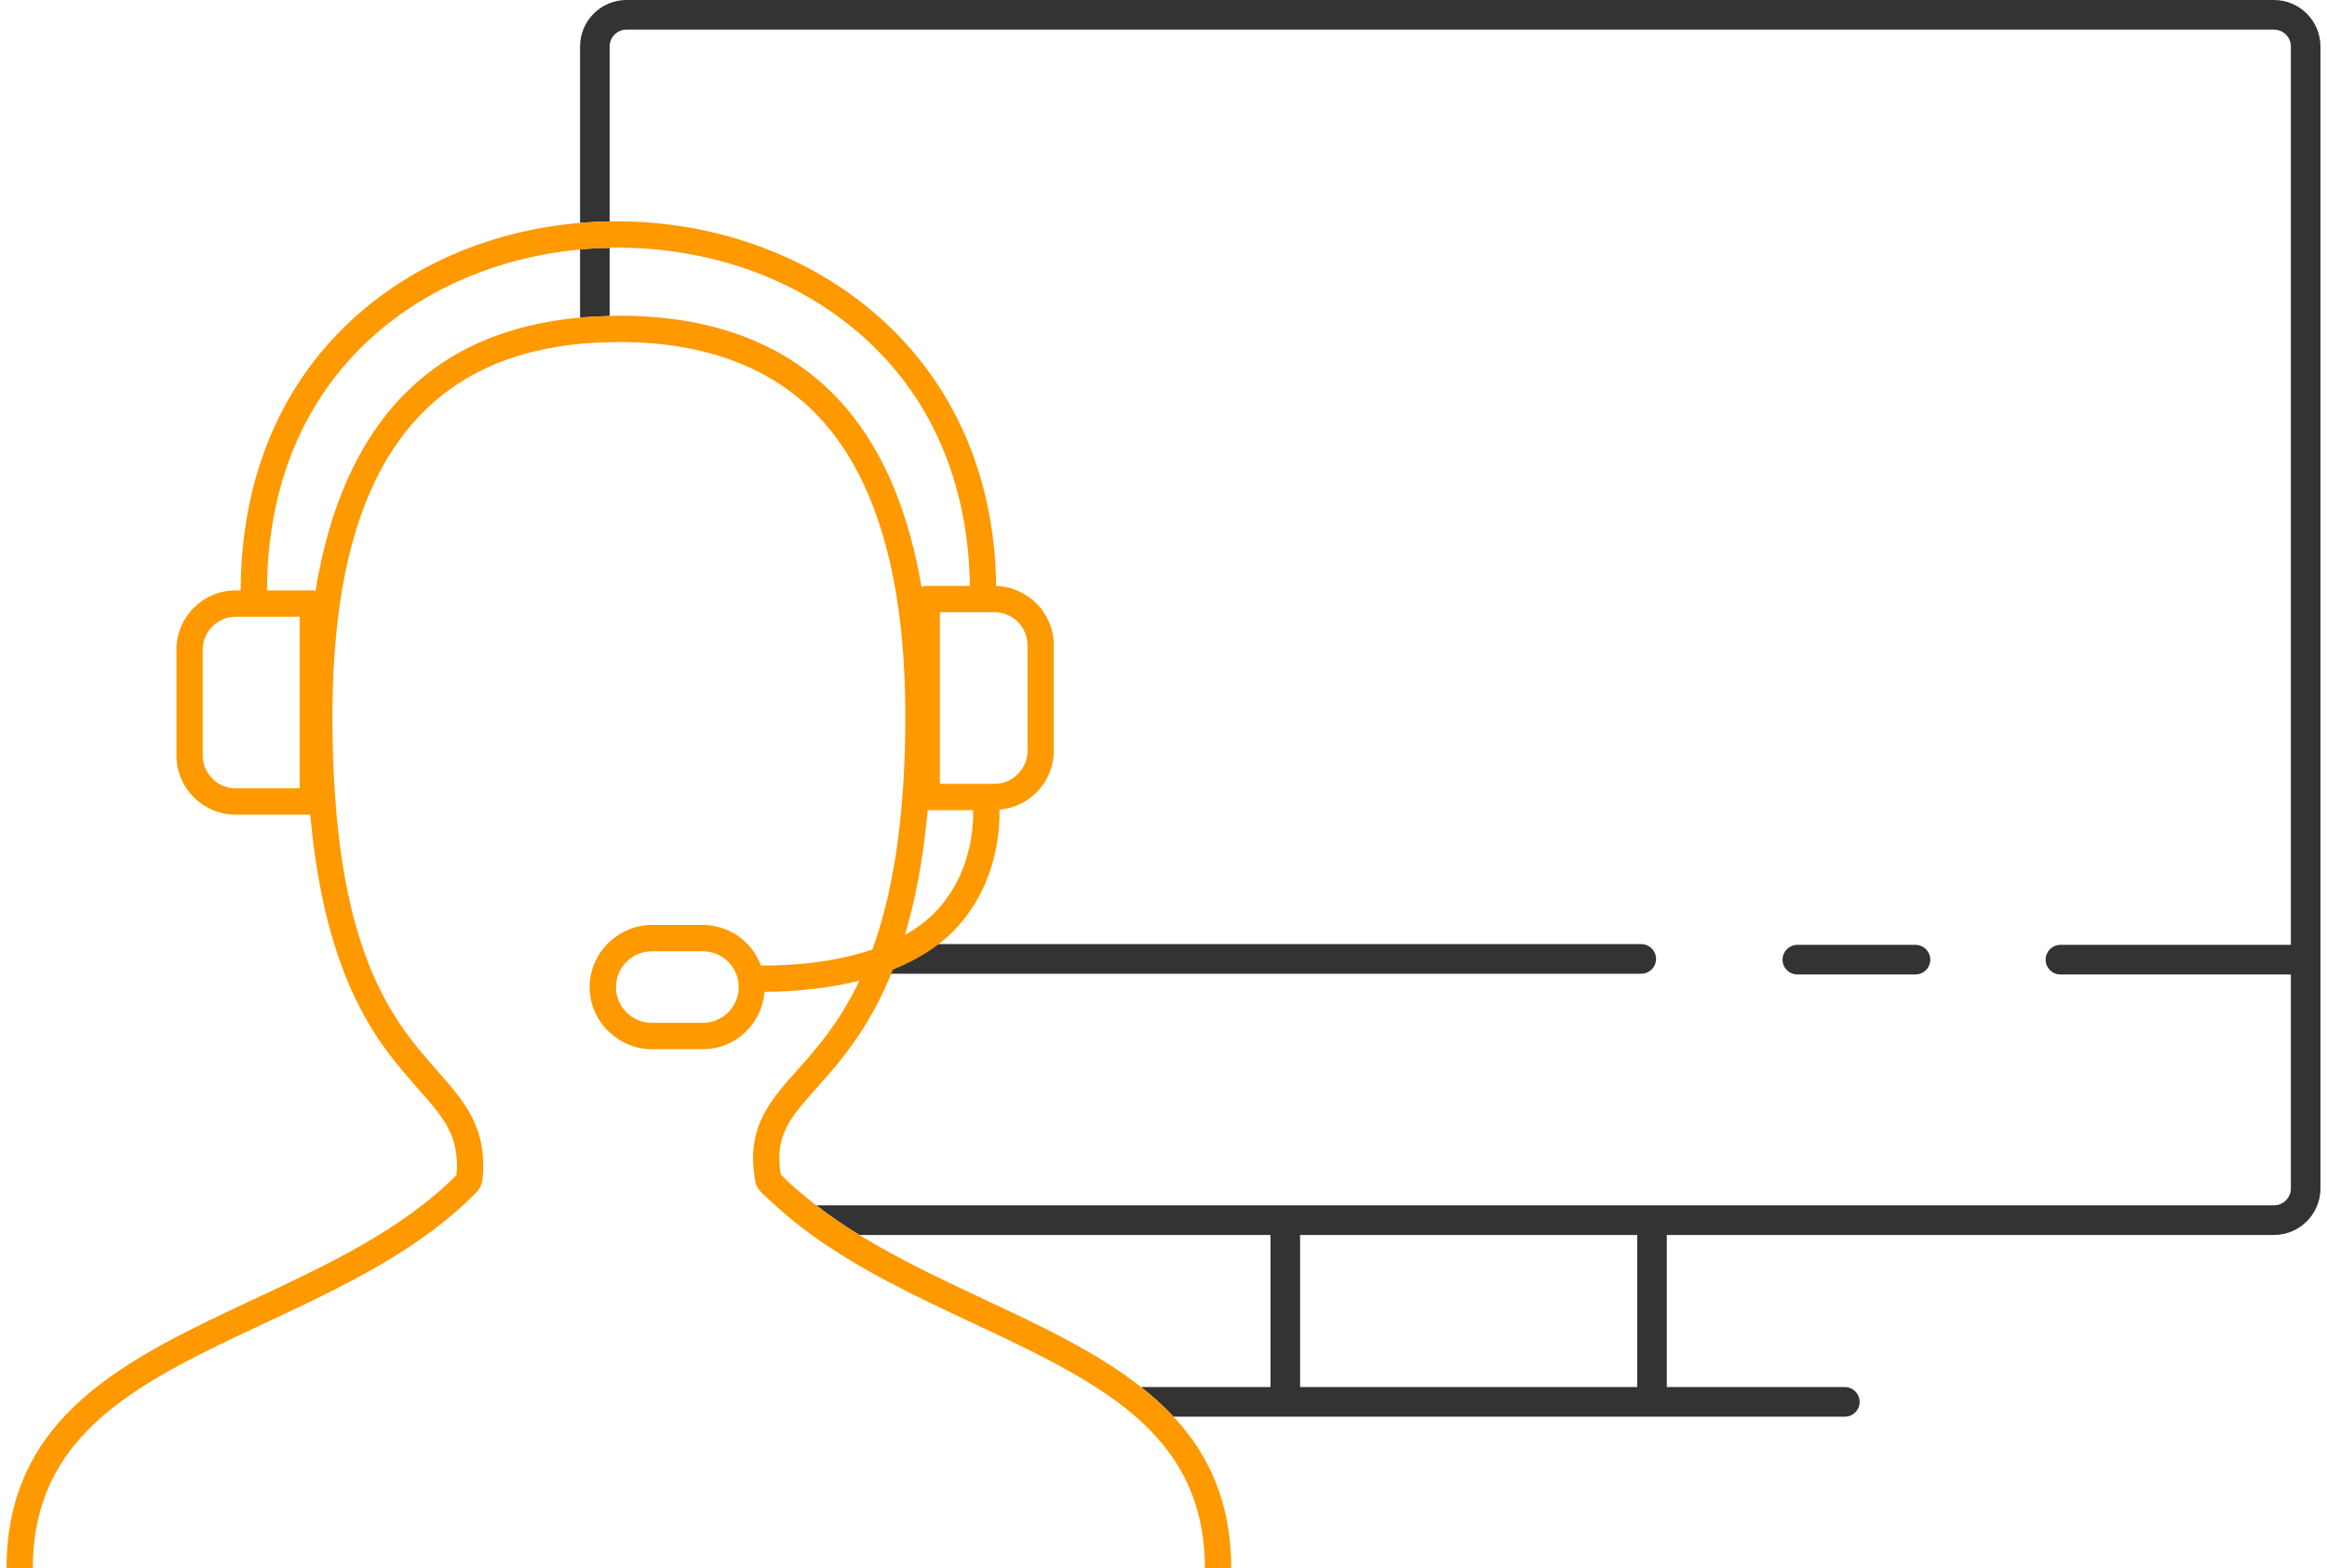
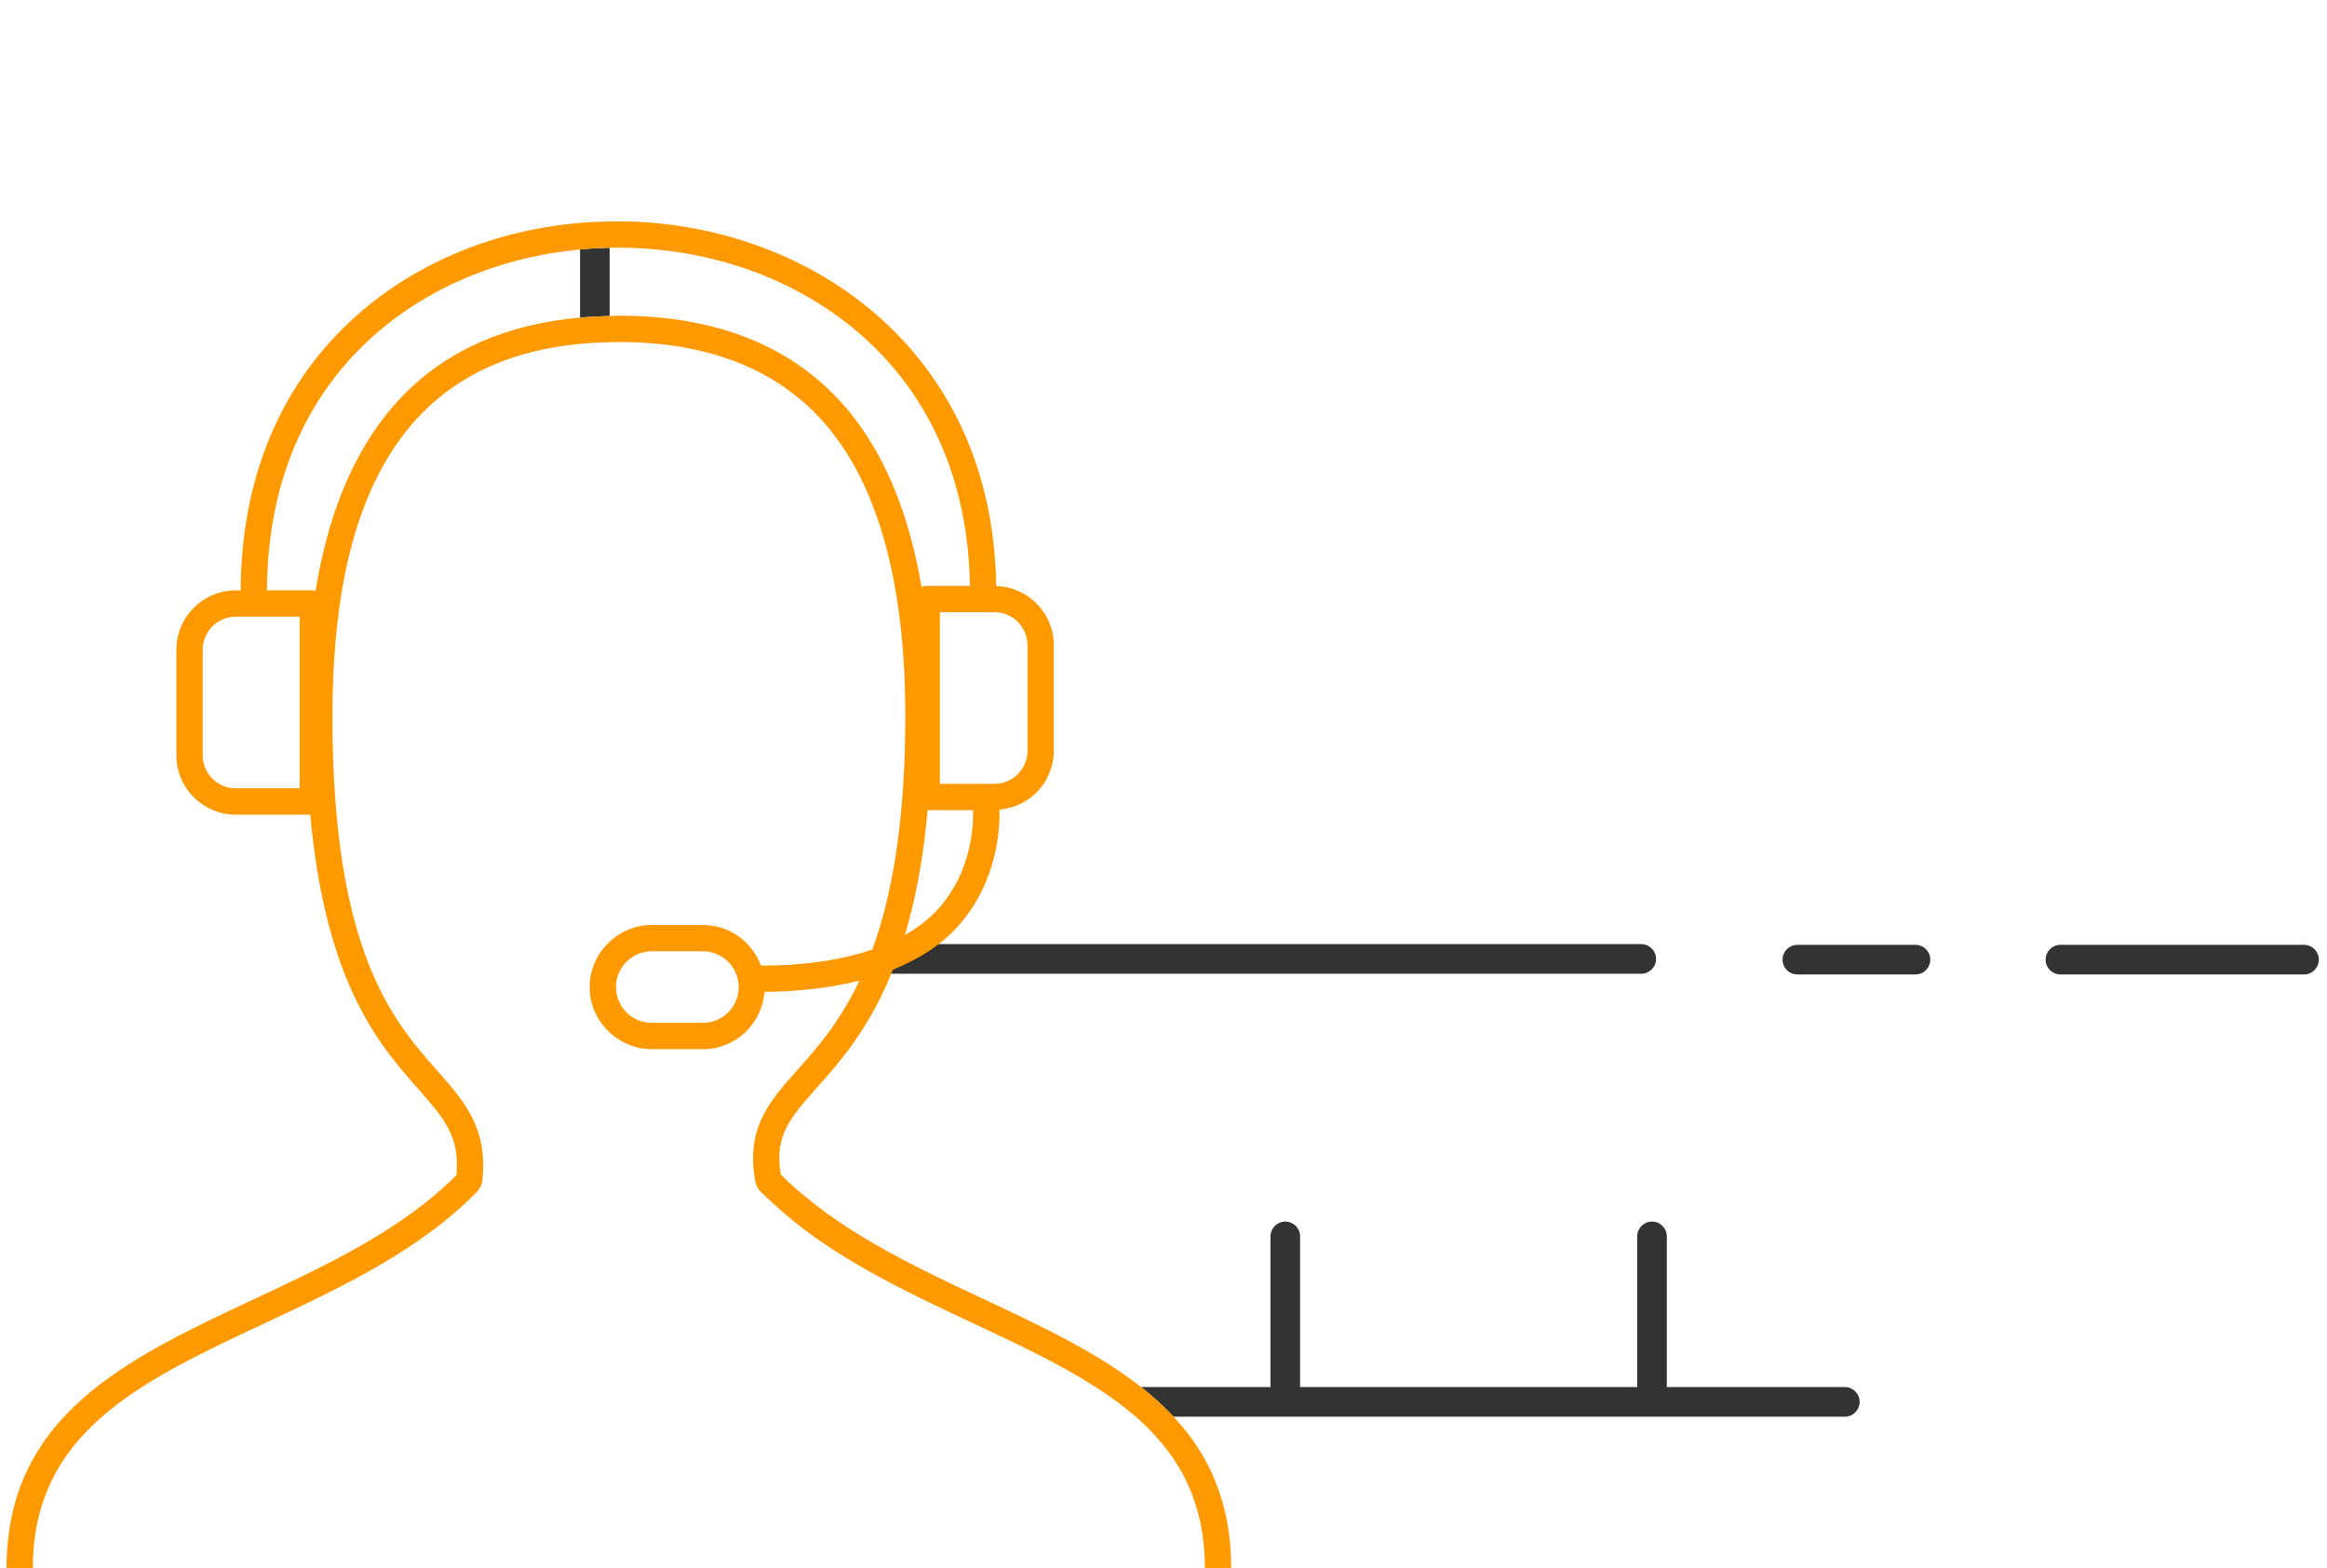
<svg xmlns="http://www.w3.org/2000/svg" version="1.1" id="レイヤー_1" x="0px" y="0px" width="178px" height="120px" viewBox="0 0 178 120" style="enable-background:new 0 0 178 120;" xml:space="preserve">
  <style type="text/css">
	.st0{fill:#333333;}
	.st1{fill:none;}
	.st2{fill:#FF9900;}
</style>
  <g>
    <g>
      <g id="グループ_59_18_" transform="translate(112 476.022)">
        <path class="st0" d="M64.242-401.463H45.608c-0.625,0-1.132-0.508-1.132-1.133c0-0.626,0.507-1.133,1.132-1.133h18.634     c0.625,0,1.132,0.508,1.132,1.133C65.373-401.97,64.867-401.463,64.242-401.463z" />
        <path class="st0" d="M34.522-401.463h-9.037c-0.625,0-1.132-0.508-1.132-1.133c0-0.626,0.507-1.133,1.132-1.133h9.037     c0.625,0,1.132,0.508,1.132,1.133C35.654-401.97,35.147-401.463,34.522-401.463z" />
      </g>
      <path class="st0" d="M125.545,74.503H68.15c-0.625,0-1.132-0.508-1.132-1.133s0.507-1.133,1.132-1.133h57.395    c0.625,0,1.132,0.508,1.132,1.133S126.17,74.503,125.545,74.503z" />
      <path class="st0" d="M98.317,107.184c-0.625,0-1.132-0.508-1.132-1.133V94.598c0-0.626,0.507-1.133,1.132-1.133    s1.132,0.508,1.132,1.133v11.453C99.449,106.676,98.942,107.184,98.317,107.184z" />
      <path class="st0" d="M126.368,107.184c-0.625,0-1.132-0.508-1.132-1.133V94.598c0-0.626,0.507-1.133,1.132-1.133    s1.132,0.508,1.132,1.133v11.453C127.5,106.676,126.993,107.184,126.368,107.184z" />
    </g>
    <g>
      <path class="st1" d="M76.202,44.839c2.44,0.071,4.407,2.07,4.407,4.531v8.073c0,2.375-1.835,4.308-4.157,4.505    c0.036,1.829-0.28,5.572-3.041,8.776c-1.284,1.491-3.03,2.63-5.111,3.469c-1.774,4.475-4.02,7.018-5.805,9.019    c-2.035,2.282-3.288,3.686-2.766,6.661c0.839,0.845,1.755,1.616,2.705,2.35h111.511c0.712,0,1.292-0.58,1.292-1.294V3.56    c0-0.713-0.58-1.294-1.292-1.294H47.925c-0.712,0-1.292,0.58-1.292,1.294v13.385c0.193-0.003,0.384-0.012,0.578-0.012    C61.499,16.933,75.953,26.519,76.202,44.839z" />
      <path class="st1" d="M71.895,59.971h4.176c1.393,0,2.526-1.134,2.526-2.529V49.37c0-1.395-1.133-2.529-2.526-2.529h-4.176V59.971z    " />
      <path class="st1" d="M53.774,72.788h-3.925c-1.506,0-2.732,1.228-2.732,2.736c0,1.509,1.226,2.737,2.732,2.737h3.925    c1.506,0,2.732-1.228,2.732-2.737C56.506,74.015,55.28,72.788,53.774,72.788z" />
      <path class="st1" d="M69.217,71.541c1.045-0.596,1.952-1.298,2.671-2.133c2.326-2.701,2.579-5.917,2.551-7.422H70.96    C70.616,65.832,69.994,68.95,69.217,71.541z" />
      <path class="st1" d="M53.774,70.773c2.038,0,3.765,1.3,4.435,3.11c3.248-0.003,6.128-0.414,8.522-1.234    c1.462-4.024,2.521-9.633,2.521-17.852c0.001-9.604-1.856-16.875-5.517-21.611c-3.601-4.657-9.117-7.018-16.393-7.018    c-0.24,0-0.472,0.009-0.708,0.014v45.869c0.847-0.787,1.971-1.279,3.215-1.279H53.774z" />
      <path class="st1" d="M20.423,45.172h3.505c0.073,0,0.137,0.027,0.206,0.042c2.107-12.888,8.89-19.896,20.236-20.915v-5.213    C32.386,20.21,20.491,28.478,20.423,45.172z" />
      <path class="st1" d="M65.325,31.954c2.528,3.27,4.253,7.611,5.167,12.955c0.122-0.053,0.256-0.083,0.397-0.083h3.301    c-0.115-7.922-3.008-14.577-8.398-19.265c-4.903-4.264-11.501-6.613-18.582-6.613c-0.192,0-0.385,0.008-0.578,0.011v5.219    c0.239-0.005,0.466-0.024,0.708-0.024C55.273,24.154,61.323,26.778,65.325,31.954z" />
      <path class="st1" d="M15.505,49.716v8.073c0,1.395,1.133,2.529,2.526,2.529h4.891V47.187h-4.891    C16.638,47.187,15.505,48.321,15.505,49.716z" />
      <path class="st0" d="M44.37,19.086v5.213c0.735-0.066,1.49-0.105,2.263-0.121v-5.219C45.88,18.974,45.125,19.015,44.37,19.086z" />
-       <path class="st0" d="M173.945,0H47.925c-1.961,0-3.555,1.597-3.555,3.56v13.494c0.748-0.064,1.503-0.096,2.263-0.109V3.56    c0-0.713,0.58-1.294,1.292-1.294h126.02c0.712,0,1.292,0.58,1.292,1.294v87.369c0,0.713-0.58,1.294-1.292,1.294H62.434    c1.048,0.809,2.15,1.562,3.297,2.267h108.214c1.961,0,3.555-1.597,3.555-3.56V3.56C177.5,1.597,175.906,0,173.945,0z" />
      <path class="st0" d="M141.117,106.128H87.284c0.896,0.706,1.73,1.456,2.485,2.267h51.349c0.625,0,1.132-0.508,1.132-1.133    S141.742,106.128,141.117,106.128z" />
      <path class="st2" d="M89.768,108.395c-0.754-0.81-1.588-1.561-2.485-2.267c-3.386-2.666-7.672-4.685-12.077-6.749    c-3.212-1.505-6.477-3.05-9.476-4.89c-1.147-0.704-2.249-1.457-3.297-2.267c-0.951-0.734-1.866-1.505-2.705-2.35    c-0.522-2.975,0.731-4.379,2.766-6.661c1.785-2.001,4.031-4.544,5.805-9.019c2.081-0.839,3.826-1.977,5.111-3.469    c2.761-3.204,3.077-6.947,3.041-8.776c2.322-0.197,4.157-2.13,4.157-4.505V49.37c0-2.461-1.966-4.46-4.407-4.531    c-0.249-18.32-14.703-27.906-28.991-27.906c-0.193,0-0.385,0.009-0.578,0.012c-0.76,0.013-1.516,0.045-2.263,0.109    c-6.449,0.55-12.382,2.97-16.938,6.955c-5.872,5.135-8.988,12.453-9.022,21.163h-0.379c-2.502,0-4.537,2.038-4.537,4.544v8.073    c0,2.506,2.035,4.544,4.537,4.544h5.704c1.169,12.944,5.326,17.663,8.223,20.946c1.993,2.259,3.224,3.653,2.96,6.63    c-4.167,4.189-9.898,6.874-15.444,9.473C9.716,103.954,0.5,108.273,0.5,120h2.012c0-10.445,8.256-14.314,17.814-18.793    c5.785-2.711,11.767-5.514,16.202-10.064l0.231-0.359l0.129-0.367c0.469-4.064-1.335-6.108-3.422-8.473    c-3.392-3.843-8.038-9.106-8.038-27.143c0-17.922,6.207-27.273,18.942-28.491c0.732-0.07,1.488-0.111,2.263-0.128    c0.236-0.005,0.468-0.014,0.708-0.014c7.276,0,12.792,2.361,16.393,7.018c3.661,4.736,5.518,12.006,5.517,21.611    c0,8.219-1.059,13.828-2.521,17.852c-2.394,0.82-5.275,1.232-8.522,1.234c-0.67-1.81-2.397-3.11-4.435-3.11h-3.925    c-1.244,0-2.368,0.492-3.215,1.279c-0.934,0.868-1.529,2.097-1.529,3.471s0.594,2.604,1.529,3.472    c0.847,0.787,1.971,1.28,3.215,1.28h3.925c2.491,0,4.517-1.939,4.707-4.386c2.661-0.02,5.094-0.312,7.262-0.86    c-1.531,3.232-3.302,5.219-4.749,6.841c-2.167,2.43-4.038,4.527-3.173,8.729l0.128,0.268l0.129,0.198    c0.391,0.405,0.809,0.78,1.224,1.158c0.885,0.807,1.813,1.563,2.786,2.267c3.748,2.71,8.055,4.741,12.266,6.715    c3.431,1.608,6.687,3.141,9.461,4.925c1.104,0.709,2.136,1.456,3.065,2.267c3.238,2.828,5.288,6.398,5.288,11.601h2.012    C94.18,114.965,92.476,111.304,89.768,108.395z M78.597,49.37v8.073c0,1.395-1.133,2.529-2.526,2.529h-4.176V46.841h4.176    C77.464,46.841,78.597,47.975,78.597,49.37z M22.922,60.318h-4.891c-1.393,0-2.526-1.134-2.526-2.529v-8.073    c0-1.395,1.133-2.529,2.526-2.529h4.891V60.318z M65.325,31.954c-4.002-5.175-10.052-7.8-17.984-7.8    c-0.242,0-0.47,0.02-0.708,0.024c-0.773,0.016-1.528,0.055-2.263,0.121c-11.345,1.019-18.129,8.027-20.236,20.915    c-0.069-0.015-0.133-0.042-0.206-0.042h-3.505C20.491,28.478,32.386,20.21,44.37,19.086c0.755-0.071,1.51-0.113,2.263-0.127    c0.193-0.004,0.385-0.011,0.578-0.011c7.081,0,13.679,2.348,18.582,6.613c5.39,4.688,8.283,11.344,8.398,19.265h-3.301    c-0.141,0-0.275,0.03-0.397,0.083C69.578,39.564,67.853,35.223,65.325,31.954z M70.96,61.986h3.479    c0.028,1.506-0.225,4.721-2.551,7.422c-0.719,0.834-1.627,1.536-2.671,2.133C69.994,68.95,70.616,65.832,70.96,61.986z     M53.774,78.26h-3.925c-1.506,0-2.732-1.228-2.732-2.737c0-1.508,1.226-2.736,2.732-2.736h3.925c1.506,0,2.732,1.228,2.732,2.736    C56.506,77.032,55.28,78.26,53.774,78.26z" />
    </g>
  </g>
</svg>